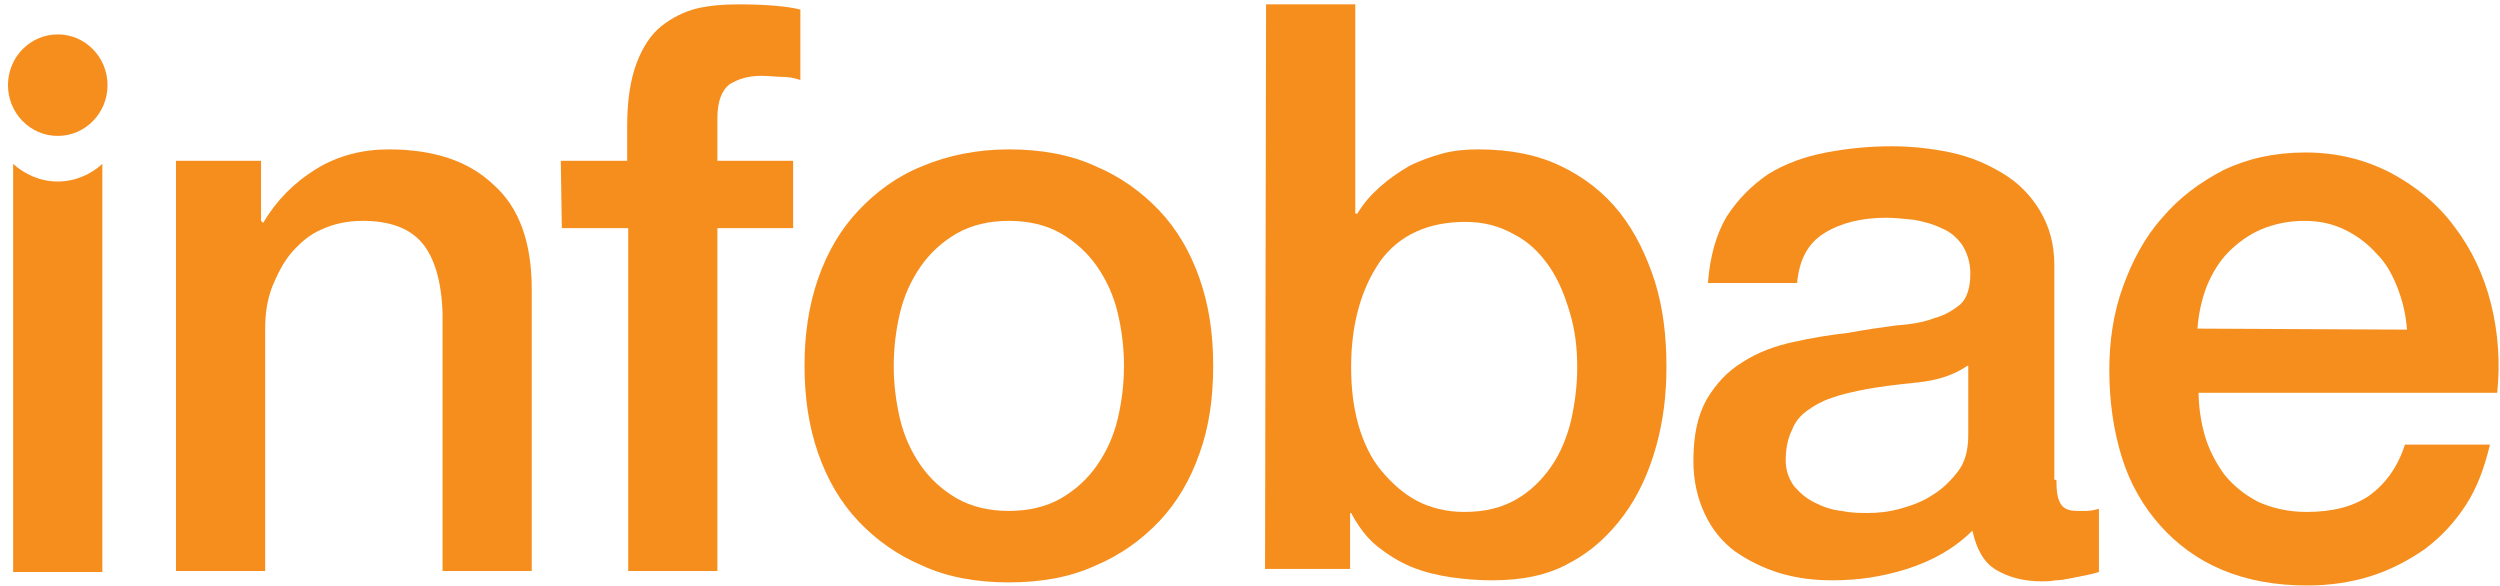
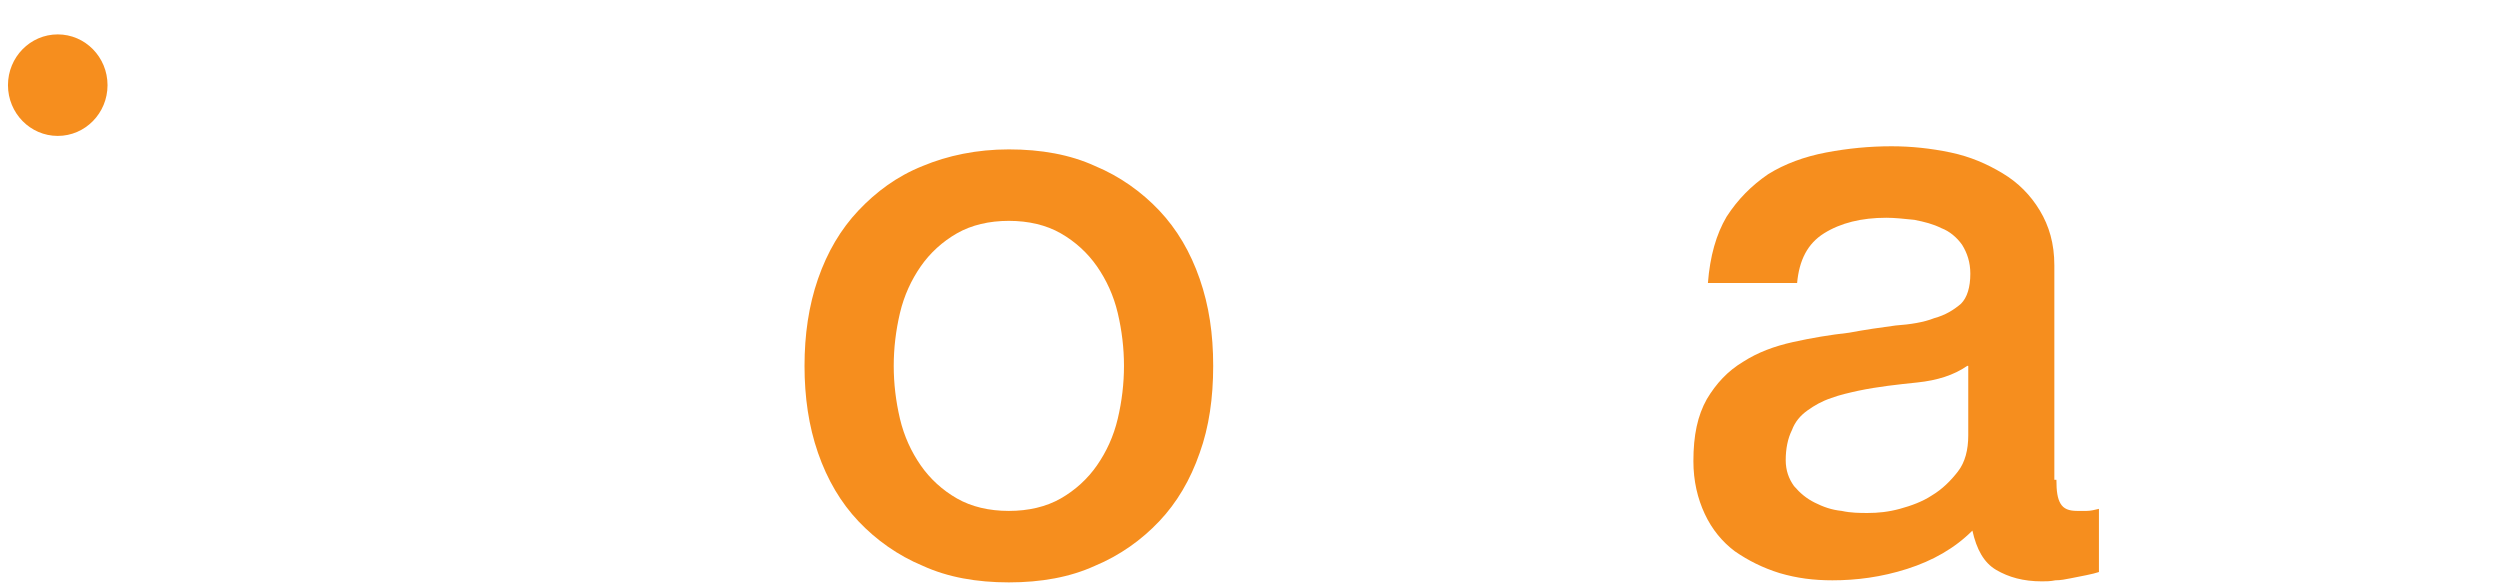
<svg xmlns="http://www.w3.org/2000/svg" width="175" height="41" viewBox="0 0 175 41" fill="none">
-   <path d="M4.043 12.705C2.808 12.705 1.719 12.197 0.921 11.472V40.042H7.164V11.472C6.366 12.197 5.277 12.705 4.043 12.705Z" fill="#F68E1E" />
  <path d="M4.043 9.514C5.967 9.514 7.527 7.924 7.527 5.961C7.527 3.999 5.967 2.408 4.043 2.408C2.118 2.408 0.558 3.999 0.558 5.961C0.558 7.924 2.118 9.514 4.043 9.514Z" fill="#F68E1E" />
-   <path d="M12.319 11.255H18.273V15.46L18.418 15.605C19.362 14.01 20.596 12.777 22.121 11.835C23.645 10.892 25.388 10.457 27.203 10.457C30.325 10.457 32.793 11.255 34.536 12.922C36.351 14.518 37.222 16.983 37.222 20.246V39.97H30.978V21.914C30.906 19.666 30.398 17.998 29.526 16.983C28.655 15.968 27.276 15.46 25.388 15.46C24.299 15.46 23.355 15.678 22.556 16.041C21.685 16.403 21.032 16.983 20.451 17.636C19.87 18.288 19.434 19.159 19.071 20.029C18.708 20.971 18.563 21.914 18.563 23.002V39.97H12.319V11.255Z" fill="#F68E1E" />
-   <path d="M39.255 11.255H43.902V8.862C43.902 7.049 44.12 5.599 44.555 4.438C44.991 3.278 45.572 2.408 46.298 1.828C47.024 1.248 47.895 0.813 48.766 0.595C49.71 0.378 50.654 0.305 51.67 0.305C53.703 0.305 55.155 0.45 56.026 0.668V5.599C55.591 5.454 55.228 5.381 54.72 5.381C54.429 5.381 53.848 5.309 53.267 5.309C52.396 5.309 51.67 5.526 51.089 5.889C50.509 6.324 50.218 7.121 50.218 8.282V11.255H55.518V15.968H50.218V39.97H43.974V15.968H39.328L39.255 11.255Z" fill="#F68E1E" />
  <path d="M70.62 40.767C68.369 40.767 66.336 40.405 64.594 39.607C62.851 38.882 61.327 37.794 60.092 36.489C58.858 35.184 57.914 33.589 57.261 31.703C56.607 29.818 56.317 27.788 56.317 25.612C56.317 23.437 56.607 21.406 57.261 19.521C57.914 17.636 58.858 16.041 60.092 14.735C61.327 13.43 62.779 12.342 64.594 11.617C66.336 10.892 68.369 10.457 70.62 10.457C72.87 10.457 74.903 10.82 76.646 11.617C78.388 12.342 79.913 13.43 81.147 14.735C82.382 16.041 83.325 17.636 83.979 19.521C84.632 21.406 84.923 23.364 84.923 25.612C84.923 27.86 84.632 29.89 83.979 31.703C83.325 33.589 82.382 35.184 81.147 36.489C79.913 37.794 78.388 38.882 76.646 39.607C74.903 40.405 72.87 40.767 70.62 40.767ZM70.62 35.764C71.999 35.764 73.234 35.474 74.25 34.894C75.266 34.314 76.138 33.516 76.791 32.573C77.445 31.631 77.953 30.543 78.243 29.31C78.534 28.078 78.679 26.845 78.679 25.612C78.679 24.38 78.534 23.147 78.243 21.914C77.953 20.681 77.445 19.594 76.791 18.651C76.138 17.708 75.266 16.911 74.25 16.331C73.234 15.751 71.999 15.46 70.62 15.46C69.24 15.46 68.006 15.751 66.99 16.331C65.973 16.911 65.102 17.708 64.448 18.651C63.795 19.594 63.287 20.681 62.996 21.914C62.706 23.147 62.561 24.38 62.561 25.612C62.561 26.845 62.706 28.078 62.996 29.31C63.287 30.543 63.795 31.631 64.448 32.573C65.102 33.516 65.973 34.314 66.99 34.894C68.006 35.474 69.24 35.764 70.62 35.764Z" fill="#F68E1E" />
-   <path d="M88.625 0.305H94.869V14.953H95.014C95.45 14.228 95.958 13.648 96.612 13.067C97.265 12.487 97.919 12.052 98.645 11.617C99.371 11.255 100.169 10.964 100.968 10.747C101.767 10.53 102.638 10.457 103.436 10.457C105.687 10.457 107.575 10.819 109.245 11.617C110.915 12.415 112.294 13.502 113.383 14.88C114.472 16.258 115.271 17.926 115.852 19.739C116.432 21.624 116.65 23.582 116.65 25.685C116.65 27.642 116.432 29.455 115.924 31.268C115.416 33.081 114.69 34.676 113.673 36.054C112.657 37.432 111.423 38.592 109.898 39.389C108.373 40.26 106.558 40.622 104.453 40.622C103.509 40.622 102.565 40.55 101.549 40.405C100.605 40.26 99.661 40.042 98.79 39.679C97.919 39.317 97.12 38.809 96.394 38.229C95.668 37.649 95.087 36.852 94.579 35.909H94.506V39.825H88.553L88.625 0.305ZM110.406 25.685C110.406 24.379 110.261 23.147 109.898 21.914C109.535 20.681 109.099 19.593 108.446 18.651C107.793 17.708 106.994 16.911 105.978 16.403C104.961 15.823 103.872 15.533 102.565 15.533C99.951 15.533 97.919 16.476 96.612 18.288C95.305 20.174 94.579 22.639 94.579 25.685C94.579 27.135 94.724 28.44 95.087 29.745C95.45 30.978 95.958 32.066 96.684 32.936C97.41 33.806 98.209 34.531 99.153 35.039C100.097 35.546 101.258 35.836 102.493 35.836C103.945 35.836 105.106 35.546 106.123 34.966C107.139 34.386 107.938 33.589 108.591 32.646C109.245 31.703 109.68 30.616 109.971 29.455C110.261 28.15 110.406 26.917 110.406 25.685Z" fill="#F68E1E" />
  <path d="M143.949 33.588C143.949 34.386 144.022 34.894 144.239 35.256C144.457 35.619 144.82 35.764 145.401 35.764C145.619 35.764 145.837 35.764 146.055 35.764C146.345 35.764 146.635 35.691 146.926 35.619V40.042C146.708 40.114 146.418 40.187 146.055 40.26C145.692 40.332 145.329 40.404 144.966 40.477C144.602 40.55 144.239 40.622 143.876 40.622C143.513 40.695 143.223 40.695 142.933 40.695C141.626 40.695 140.609 40.404 139.738 39.897C138.867 39.389 138.359 38.447 138.068 37.142C136.834 38.374 135.309 39.244 133.494 39.824C131.679 40.404 129.937 40.622 128.267 40.622C126.96 40.622 125.798 40.477 124.564 40.114C123.402 39.752 122.386 39.244 121.442 38.592C120.571 37.939 119.845 37.069 119.337 35.981C118.828 34.894 118.538 33.661 118.538 32.283C118.538 30.47 118.828 29.093 119.482 27.932C120.135 26.845 120.934 25.974 122.023 25.322C123.039 24.669 124.201 24.234 125.508 23.944C126.815 23.654 128.122 23.437 129.428 23.291C130.59 23.074 131.606 22.929 132.696 22.784C133.712 22.711 134.656 22.566 135.382 22.276C136.181 22.059 136.761 21.696 137.27 21.261C137.705 20.826 137.923 20.101 137.923 19.158C137.923 18.361 137.705 17.708 137.342 17.128C136.979 16.62 136.471 16.185 135.89 15.968C135.309 15.678 134.728 15.533 134.002 15.388C133.276 15.315 132.623 15.243 132.042 15.243C130.3 15.243 128.848 15.605 127.686 16.33C126.524 17.055 125.943 18.216 125.798 19.811H119.554C119.7 17.926 120.135 16.403 120.861 15.17C121.66 13.937 122.604 12.995 123.765 12.197C124.927 11.472 126.306 10.964 127.831 10.674C129.356 10.384 130.88 10.239 132.405 10.239C133.785 10.239 135.164 10.384 136.544 10.674C137.923 10.964 139.085 11.472 140.174 12.125C141.263 12.777 142.134 13.647 142.787 14.735C143.441 15.823 143.804 17.055 143.804 18.578V33.588H143.949ZM137.705 25.612C136.761 26.265 135.6 26.627 134.22 26.772C132.841 26.917 131.461 27.062 130.082 27.352C129.428 27.497 128.775 27.642 128.194 27.86C127.541 28.077 127.032 28.367 126.524 28.73C126.016 29.093 125.653 29.528 125.435 30.108C125.145 30.688 125 31.413 125 32.211C125 32.936 125.217 33.516 125.58 34.023C126.016 34.531 126.452 34.894 127.032 35.184C127.613 35.474 128.194 35.691 128.92 35.764C129.574 35.909 130.227 35.909 130.735 35.909C131.461 35.909 132.187 35.836 132.986 35.619C133.785 35.401 134.583 35.111 135.237 34.676C135.963 34.241 136.544 33.661 137.052 33.008C137.56 32.356 137.778 31.485 137.778 30.47V25.612H137.705Z" fill="#F68E1E" />
-   <path d="M153.896 27.28C153.896 28.367 154.041 29.455 154.331 30.47C154.622 31.485 155.13 32.428 155.711 33.226C156.364 34.023 157.09 34.603 158.034 35.111C158.978 35.546 160.14 35.836 161.446 35.836C163.262 35.836 164.714 35.474 165.875 34.676C166.964 33.878 167.836 32.718 168.344 31.123H174.297C173.934 32.646 173.426 34.096 172.627 35.329C171.829 36.561 170.885 37.577 169.723 38.447C168.562 39.244 167.327 39.897 165.948 40.332C164.568 40.767 163.044 40.985 161.519 40.985C159.268 40.985 157.308 40.622 155.566 39.897C153.823 39.172 152.371 38.084 151.209 36.779C150.048 35.474 149.104 33.878 148.523 31.993C147.942 30.108 147.652 28.077 147.652 25.902C147.652 23.872 147.942 21.914 148.596 20.101C149.249 18.288 150.12 16.62 151.355 15.243C152.516 13.865 153.968 12.777 155.638 11.907C157.308 11.109 159.196 10.674 161.374 10.674C163.625 10.674 165.585 11.182 167.4 12.125C169.142 13.067 170.667 14.3 171.829 15.895C172.99 17.418 173.862 19.231 174.37 21.261C174.878 23.291 175.023 25.394 174.805 27.497H153.896V27.28ZM168.489 23.074C168.416 22.059 168.199 21.116 167.836 20.174C167.472 19.231 167.037 18.433 166.383 17.781C165.803 17.128 165.077 16.548 164.205 16.113C163.334 15.678 162.39 15.46 161.301 15.46C160.212 15.46 159.196 15.678 158.324 16.04C157.453 16.403 156.655 16.983 156.001 17.636C155.348 18.288 154.84 19.158 154.476 20.028C154.113 20.971 153.896 21.986 153.823 23.002L168.489 23.074Z" fill="#F68E1E" />
</svg>